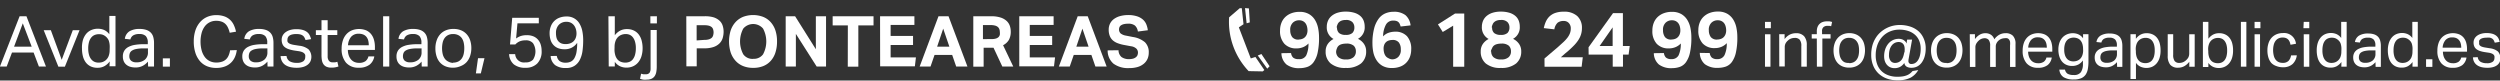
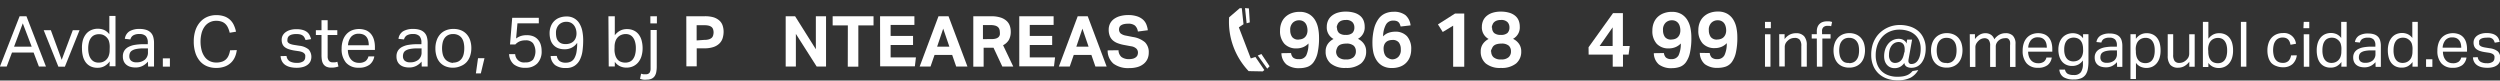
<svg xmlns="http://www.w3.org/2000/svg" xmlns:xlink="http://www.w3.org/1999/xlink" id="Capa_1" data-name="Capa 1" viewBox="0 0 329.01 10.6">
  <rect x="0" y="0" width="329.01" height="10.6" fill="#333333" stroke="none" />
  <defs>
    <style>.cls-1{fill:none;}.cls-2{fill:#fff;}</style>
    <symbol id="Teléfono" data-name="Teléfono" viewBox="0 0 14.79 14.79">
      <rect class="cls-1" width="14.79" height="14.79" />
      <path class="cls-2" d="M3.55,3.17A13.06,13.06,0,0,0,7.12,13l2.58.05.29-.25L8.36,10.41l-.85.27L5.33,5l.85-.57L5.87,1.5H5.49Z" />
      <polygon class="cls-2" points="6.46 1.48 6.75 4.26 7.33 4.09 7.17 1.54 6.46 1.48" />
      <polygon class="cls-2" points="8.79 10.15 10.52 12.55 10.95 12.11 9.45 9.87 8.79 10.15" />
    </symbol>
  </defs>
  <path class="cls-2" d="M60.67,111.86h.9l2.57,6.62h-.93l-.7-1.85H59.67l-.7,1.85h-.89Zm1.59,4-1.17-3.07-1.15,3.07Z" transform="translate(-58.09 -109.72)" />
  <path class="cls-2" d="M63.84,113.69h.94l1.43,3.9,1.46-3.9h.89l-1.93,4.8h-.86Z" transform="translate(-58.09 -109.72)" />
  <path class="cls-2" d="M72.53,117.8a2.19,2.19,0,0,1-.69.62,1.85,1.85,0,0,1-.92.22,2,2,0,0,1-.91-.19,1.77,1.77,0,0,1-.64-.53,2.31,2.31,0,0,1-.37-.8,3.93,3.93,0,0,1-.12-1A3.6,3.6,0,0,1,69,115a2.37,2.37,0,0,1,.42-.81,1.81,1.81,0,0,1,.67-.51,2.18,2.18,0,0,1,.9-.18,2.09,2.09,0,0,1,.77.15,1.76,1.76,0,0,1,.72.58v-2.41h.81v6.62h-.79Zm0-1.86a2.54,2.54,0,0,0-.13-.89,1.42,1.42,0,0,0-.83-.77,1.55,1.55,0,0,0-.46-.06,1.47,1.47,0,0,0-.55.1,1.12,1.12,0,0,0-.45.33,1.62,1.62,0,0,0-.3.58,3.06,3.06,0,0,0-.11.87,3,3,0,0,0,.12.89,1.57,1.57,0,0,0,.31.57,1.11,1.11,0,0,0,.43.31,1.32,1.32,0,0,0,.49.09,1.65,1.65,0,0,0,.48-.06,1.4,1.4,0,0,0,.43-.22,1.42,1.42,0,0,0,.42-.56,2.15,2.15,0,0,0,.14-.84Z" transform="translate(-58.09 -109.72)" />
  <path class="cls-2" d="M77.56,117.83a2.35,2.35,0,0,1-.66.54,2,2,0,0,1-1,.23,2.36,2.36,0,0,1-.66-.09,1.42,1.42,0,0,1-.52-.27,1.22,1.22,0,0,1-.34-.45,1.53,1.53,0,0,1-.12-.63,1.39,1.39,0,0,1,.21-.8,1.46,1.46,0,0,1,.56-.48,2.76,2.76,0,0,1,.78-.25,7.11,7.11,0,0,1,.9-.09l.83,0v-.19a1.24,1.24,0,0,0-.26-.88,1.13,1.13,0,0,0-.84-.27,1.48,1.48,0,0,0-.84.19.88.88,0,0,0-.35.52l-.73-.08a1.37,1.37,0,0,1,.62-1,2.55,2.55,0,0,1,1.34-.3,2.66,2.66,0,0,1,.88.13,1.45,1.45,0,0,1,.58.36,1.35,1.35,0,0,1,.32.57,2.82,2.82,0,0,1,.1.77v3.12h-.78Zm0-1.74-.77,0a4.51,4.51,0,0,0-.82.09,1.58,1.58,0,0,0-.51.2.7.7,0,0,0-.27.31,1.08,1.08,0,0,0-.08.43.78.78,0,0,0,.22.58,1,1,0,0,0,.72.22,1.62,1.62,0,0,0,1.11-.35,1.22,1.22,0,0,0,.4-1Z" transform="translate(-58.09 -109.72)" />
  <path class="cls-2" d="M79.52,117.4h.93v1.09h-.93Z" transform="translate(-58.09 -109.72)" />
  <path class="cls-2" d="M89.25,116.31a3.08,3.08,0,0,1-.25.93,2.29,2.29,0,0,1-1.34,1.24,3.19,3.19,0,0,1-1.11.18,3.14,3.14,0,0,1-1.23-.23,2.47,2.47,0,0,1-.93-.68,3.14,3.14,0,0,1-.59-1.09,4.76,4.76,0,0,1-.21-1.47,4.57,4.57,0,0,1,.22-1.48,3.15,3.15,0,0,1,.62-1.09,2.64,2.64,0,0,1,.94-.68,3,3,0,0,1,1.17-.23,3.17,3.17,0,0,1,1.06.16,2.16,2.16,0,0,1,.76.45,2.23,2.23,0,0,1,.5.69,3.94,3.94,0,0,1,.29.88l-.83.14a3.37,3.37,0,0,0-.22-.65,1.64,1.64,0,0,0-.34-.5,1.39,1.39,0,0,0-.5-.31,2.08,2.08,0,0,0-.71-.11,1.83,1.83,0,0,0-1.53.76,2.59,2.59,0,0,0-.4.86,4.56,4.56,0,0,0,0,2.24,2.64,2.64,0,0,0,.4.87,1.8,1.8,0,0,0,.65.56,1.93,1.93,0,0,0,.89.2,2.28,2.28,0,0,0,.77-.12,1.38,1.38,0,0,0,.53-.33,1.55,1.55,0,0,0,.33-.51,2.93,2.93,0,0,0,.18-.65Z" transform="translate(-58.09 -109.72)" />
-   <path class="cls-2" d="M93.28,117.83a2.35,2.35,0,0,1-.66.54,2,2,0,0,1-1,.23,2.36,2.36,0,0,1-.66-.09,1.42,1.42,0,0,1-.52-.27,1.22,1.22,0,0,1-.34-.45,1.53,1.53,0,0,1-.12-.63,1.39,1.39,0,0,1,.21-.8,1.46,1.46,0,0,1,.56-.48,2.76,2.76,0,0,1,.78-.25,7.11,7.11,0,0,1,.9-.09l.83,0v-.19a1.24,1.24,0,0,0-.26-.88,1.13,1.13,0,0,0-.84-.27,1.48,1.48,0,0,0-.84.19.88.88,0,0,0-.35.52l-.73-.08a1.37,1.37,0,0,1,.62-1,2.55,2.55,0,0,1,1.34-.3,2.66,2.66,0,0,1,.88.13,1.45,1.45,0,0,1,.58.36,1.35,1.35,0,0,1,.32.57,2.82,2.82,0,0,1,.1.77v3.12h-.78Zm0-1.74-.77,0a4.51,4.51,0,0,0-.82.09,1.58,1.58,0,0,0-.51.2.7.7,0,0,0-.27.31,1.08,1.08,0,0,0-.08.43.78.78,0,0,0,.22.58,1,1,0,0,0,.72.22,1.62,1.62,0,0,0,1.11-.35,1.22,1.22,0,0,0,.4-1Z" transform="translate(-58.09 -109.72)" />
  <path class="cls-2" d="M95.8,117.09a.93.93,0,0,0,.42.7,1.82,1.82,0,0,0,.92.2,1.39,1.39,0,0,0,.87-.21.68.68,0,0,0,.25-.55,1,1,0,0,0,0-.26.5.5,0,0,0-.13-.22.8.8,0,0,0-.26-.17,1.87,1.87,0,0,0-.44-.12l-.61-.09a4.48,4.48,0,0,1-.71-.17,1.78,1.78,0,0,1-.52-.26,1,1,0,0,1-.32-.4,1.38,1.38,0,0,1-.11-.57,1.2,1.2,0,0,1,.14-.59,1.32,1.32,0,0,1,.4-.44,1.94,1.94,0,0,1,.6-.28,2.8,2.8,0,0,1,.76-.1,3.13,3.13,0,0,1,.87.1,1.67,1.67,0,0,1,.57.28,1.23,1.23,0,0,1,.34.42,2.41,2.41,0,0,1,.19.51l-.73.12a2,2,0,0,0-.15-.34.74.74,0,0,0-.22-.25,1,1,0,0,0-.34-.15,2,2,0,0,0-.5-.05,2.19,2.19,0,0,0-.56.06,1,1,0,0,0-.36.16.59.59,0,0,0-.19.23.65.65,0,0,0-.06.26.87.87,0,0,0,0,.26.45.45,0,0,0,.14.2.88.88,0,0,0,.28.15,2.55,2.55,0,0,0,.45.11l.7.11a2.32,2.32,0,0,1,1.21.48,1.48,1.48,0,0,1,.25,1.56,1.24,1.24,0,0,1-.36.45,1.78,1.78,0,0,1-.6.3,3,3,0,0,1-.84.11,3.75,3.75,0,0,1-.81-.08,2.08,2.08,0,0,1-.66-.26,1.4,1.4,0,0,1-.46-.48,1.6,1.6,0,0,1-.2-.72Z" transform="translate(-58.09 -109.72)" />
  <path class="cls-2" d="M100.4,114.33h-.74v-.64h.74v-1.31h.81v1.31h1.27v.64h-1.27v2.81a.93.93,0,0,0,.16.57.56.56,0,0,0,.48.21,2,2,0,0,0,.36,0l.28-.07.14.62a2.63,2.63,0,0,1-.92.15,1.53,1.53,0,0,1-.66-.12,1,1,0,0,1-.4-.34,1.34,1.34,0,0,1-.2-.53,4.07,4.07,0,0,1-.05-.67Z" transform="translate(-58.09 -109.72)" />
  <path class="cls-2" d="M107.35,117.14a1.73,1.73,0,0,1-.62,1.09,2.23,2.23,0,0,1-1.42.4,2.12,2.12,0,0,1-1.68-.66,2.71,2.71,0,0,1-.58-1.85,3.36,3.36,0,0,1,.17-1.1,2.25,2.25,0,0,1,.47-.81,2,2,0,0,1,.72-.5,2.59,2.59,0,0,1,1.86,0,1.75,1.75,0,0,1,.65.49,2.07,2.07,0,0,1,.38.74,3.33,3.33,0,0,1,.13.94v.41h-3.56a2.23,2.23,0,0,0,.1.67,1.64,1.64,0,0,0,.28.54,1.27,1.27,0,0,0,.45.36,1.41,1.41,0,0,0,.62.13,1.38,1.38,0,0,0,.88-.23,1.14,1.14,0,0,0,.38-.62Zm-.73-1.46a2.43,2.43,0,0,0-.07-.62,1.31,1.31,0,0,0-.23-.48,1.06,1.06,0,0,0-.41-.31,1.49,1.49,0,0,0-.6-.11,1.28,1.28,0,0,0-1,.39,1.87,1.87,0,0,0-.42,1.13Z" transform="translate(-58.09 -109.72)" />
-   <path class="cls-2" d="M108.51,111.86h.81v6.62h-.81Z" transform="translate(-58.09 -109.72)" />
  <path class="cls-2" d="M113.57,117.83a2.35,2.35,0,0,1-.66.54,2,2,0,0,1-1,.23,2.36,2.36,0,0,1-.66-.09,1.42,1.42,0,0,1-.52-.27,1.22,1.22,0,0,1-.34-.45,1.53,1.53,0,0,1-.12-.63,1.39,1.39,0,0,1,.21-.8,1.46,1.46,0,0,1,.56-.48,2.76,2.76,0,0,1,.78-.25,7.11,7.11,0,0,1,.9-.09l.83,0v-.19a1.24,1.24,0,0,0-.26-.88,1.13,1.13,0,0,0-.84-.27,1.48,1.48,0,0,0-.84.19.88.88,0,0,0-.35.52l-.73-.08a1.37,1.37,0,0,1,.62-1,2.55,2.55,0,0,1,1.34-.3,2.66,2.66,0,0,1,.88.13,1.45,1.45,0,0,1,.58.36,1.35,1.35,0,0,1,.32.57,2.82,2.82,0,0,1,.1.77v3.12h-.78Zm0-1.74-.77,0a4.51,4.51,0,0,0-.82.09,1.58,1.58,0,0,0-.51.2.7.7,0,0,0-.27.31,1.08,1.08,0,0,0-.08.43.78.78,0,0,0,.22.58,1,1,0,0,0,.72.22,1.62,1.62,0,0,0,1.11-.35,1.22,1.22,0,0,0,.4-1Z" transform="translate(-58.09 -109.72)" />
  <path class="cls-2" d="M117.72,118.63a2.54,2.54,0,0,1-1-.18,2,2,0,0,1-.72-.5,2.19,2.19,0,0,1-.45-.8,3.33,3.33,0,0,1-.16-1.06,3.16,3.16,0,0,1,.17-1.06,2.32,2.32,0,0,1,.47-.81,2.07,2.07,0,0,1,.74-.51,2.46,2.46,0,0,1,1-.18,2.51,2.51,0,0,1,1,.18,2,2,0,0,1,.73.51,2.21,2.21,0,0,1,.46.79,3.24,3.24,0,0,1,.16,1,3.28,3.28,0,0,1-.16,1.07,2.31,2.31,0,0,1-.46.81,2,2,0,0,1-.74.51A2.52,2.52,0,0,1,117.72,118.63Zm0-.67a1.48,1.48,0,0,0,.67-.14,1.25,1.25,0,0,0,.46-.39,1.68,1.68,0,0,0,.26-.6,3.29,3.29,0,0,0,.08-.77,3.19,3.19,0,0,0-.08-.75,1.64,1.64,0,0,0-.26-.59,1.27,1.27,0,0,0-.46-.38,1.48,1.48,0,0,0-.67-.14,1.45,1.45,0,0,0-.66.14,1.27,1.27,0,0,0-.45.38,1.63,1.63,0,0,0-.26.59,3.51,3.51,0,0,0,0,1.52,1.73,1.73,0,0,0,.26.59,1.2,1.2,0,0,0,.45.39A1.48,1.48,0,0,0,117.73,118Z" transform="translate(-58.09 -109.72)" />
  <path class="cls-2" d="M121,117.38h.85l-.48,2h-.65Z" transform="translate(-58.09 -109.72)" />
  <path class="cls-2" d="M125.89,116.84a1.16,1.16,0,0,0,1.35,1.09,1.27,1.27,0,0,0,1-.36,2,2,0,0,0,0-2.16,1.19,1.19,0,0,0-1-.38,1.91,1.91,0,0,0-.75.13,1.69,1.69,0,0,0-.58.41h-.7l.29-3.51H129v.73h-2.81l-.18,2a2.16,2.16,0,0,1,.62-.33,2.49,2.49,0,0,1,.77-.11,2.24,2.24,0,0,1,.9.16,1.61,1.61,0,0,1,.61.45,1.82,1.82,0,0,1,.35.66,2.78,2.78,0,0,1,.11.79,2.24,2.24,0,0,1-.57,1.66,2.08,2.08,0,0,1-1.54.57,2.36,2.36,0,0,1-1.55-.45,1.88,1.88,0,0,1-.62-1.35Z" transform="translate(-58.09 -109.72)" />
  <path class="cls-2" d="M131.37,117.08a1.07,1.07,0,0,0,.37.68,1.35,1.35,0,0,0,.82.21,1.47,1.47,0,0,0,.65-.14,1.12,1.12,0,0,0,.47-.45,2.51,2.51,0,0,0,.28-.81,6.78,6.78,0,0,0,.09-1.22,1.9,1.9,0,0,1-1.67.85,2.17,2.17,0,0,1-.89-.16,1.67,1.67,0,0,1-.61-.45,1.77,1.77,0,0,1-.35-.67,3,3,0,0,1-.11-.84,2.41,2.41,0,0,1,.16-.89,1.93,1.93,0,0,1,1.14-1.14,2.5,2.5,0,0,1,.91-.16,1.89,1.89,0,0,1,1.76,1,3.1,3.1,0,0,1,.35,1,6,6,0,0,1,.1,1.09,10.59,10.59,0,0,1-.09,1.44,3.69,3.69,0,0,1-.35,1.17,2,2,0,0,1-.7.79,2,2,0,0,1-1.14.29,2.29,2.29,0,0,1-1.41-.38,1.62,1.62,0,0,1-.59-1.2Zm1.18-1.56a1.67,1.67,0,0,0,.53-.08,1.28,1.28,0,0,0,.45-.25,1.22,1.22,0,0,0,.31-.44,1.61,1.61,0,0,0,.12-.64,2,2,0,0,0-.08-.55,1.52,1.52,0,0,0-.24-.49,1.21,1.21,0,0,0-.41-.35,1.25,1.25,0,0,0-.59-.13,1.35,1.35,0,0,0-1,.39,1.5,1.5,0,0,0-.38,1.09,2.45,2.45,0,0,0,.06.58,1.19,1.19,0,0,0,.22.46,1.08,1.08,0,0,0,.4.31A1.47,1.47,0,0,0,132.54,115.52Z" transform="translate(-58.09 -109.72)" />
  <path class="cls-2" d="M138.16,111.86H139v2.5a2.18,2.18,0,0,1,.69-.6,1.89,1.89,0,0,1,.92-.21,2,2,0,0,1,.9.19,1.75,1.75,0,0,1,.64.52,2.28,2.28,0,0,1,.38.79,3.85,3.85,0,0,1,.13,1,3.61,3.61,0,0,1-.15,1.07,2.34,2.34,0,0,1-.43.81,1.89,1.89,0,0,1-.67.51,2.1,2.1,0,0,1-.89.18,2,2,0,0,1-.81-.17,1.8,1.8,0,0,1-.71-.59v.61h-.8Zm.8,4.36a2.59,2.59,0,0,0,.11.79,1.53,1.53,0,0,0,.29.54,1.09,1.09,0,0,0,.45.31,1.6,1.6,0,0,0,.57.1,1.47,1.47,0,0,0,.55-.1,1.08,1.08,0,0,0,.44-.33,1.67,1.67,0,0,0,.29-.59,3.15,3.15,0,0,0,.11-.88,2.91,2.91,0,0,0-.12-.89,1.63,1.63,0,0,0-.3-.57,1.09,1.09,0,0,0-.42-.31,1.33,1.33,0,0,0-.49-.09,1.57,1.57,0,0,0-.58.11,1.31,1.31,0,0,0-.47.32,1.44,1.44,0,0,0-.31.53,2.24,2.24,0,0,0-.11.74Z" transform="translate(-58.09 -109.72)" />
  <path class="cls-2" d="M142.46,119.42l.28.07.35,0a.57.57,0,0,0,.48-.19,1,1,0,0,0,.14-.57v-5.06h.81v4.85a3.73,3.73,0,0,1-.06.67,1.44,1.44,0,0,1-.2.53,1,1,0,0,1-.4.35,1.46,1.46,0,0,1-.64.13,2.65,2.65,0,0,1-.5,0,2.93,2.93,0,0,1-.4-.11Zm1.22-7.56h.86v.94h-.86Z" transform="translate(-58.09 -109.72)" />
  <path class="cls-2" d="M148.41,111.86h2.37A3.89,3.89,0,0,1,152,112a2.1,2.1,0,0,1,.79.45,1.53,1.53,0,0,1,.41.66,2.64,2.64,0,0,1,.12.78,3,3,0,0,1-.12.83,1.66,1.66,0,0,1-.41.7,2,2,0,0,1-.78.48,3.65,3.65,0,0,1-1.23.18h-1v2.37h-1.36Zm2.36,3.11a2,2,0,0,0,.6-.07,1,1,0,0,0,.38-.2.66.66,0,0,0,.19-.32A1.59,1.59,0,0,0,152,114a1.36,1.36,0,0,0-.06-.41.64.64,0,0,0-.19-.3,1,1,0,0,0-.38-.19,2.32,2.32,0,0,0-.6-.06h-1v2Z" transform="translate(-58.09 -109.72)" />
-   <path class="cls-2" d="M157.21,118.65a3.45,3.45,0,0,1-1.33-.24,2.7,2.7,0,0,1-1-.7,3.12,3.12,0,0,1-.63-1.09,4.92,4.92,0,0,1,0-2.89,3.09,3.09,0,0,1,.63-1.09,2.74,2.74,0,0,1,1-.7,3.74,3.74,0,0,1,2.64,0,2.66,2.66,0,0,1,1,.7,3.1,3.1,0,0,1,.62,1.09,4.57,4.57,0,0,1,.21,1.45,4.65,4.65,0,0,1-.21,1.45,3,3,0,0,1-.61,1.09,2.65,2.65,0,0,1-1,.7A3.48,3.48,0,0,1,157.21,118.65Zm0-1.19a1.49,1.49,0,0,0,1.3-.59,3.58,3.58,0,0,0,0-3.39,1.71,1.71,0,0,0-2.6,0,3.58,3.58,0,0,0,0,3.39A1.49,1.49,0,0,0,157.2,117.47Z" transform="translate(-58.09 -109.72)" />
  <path class="cls-2" d="M161.49,111.86h1.24l2.73,4.34v-4.34h1.34v6.62h-1.23l-2.74-4.3v4.3h-1.34Z" transform="translate(-58.09 -109.72)" />
  <path class="cls-2" d="M169.67,113.06h-2v-1.2h5.38v1.2h-2v5.43h-1.39Z" transform="translate(-58.09 -109.72)" />
  <path class="cls-2" d="M173.91,111.86h4.52V113H175.3v1.45h2.95v1.19H175.3v1.63h3.33l-.14,1.18h-4.57Z" transform="translate(-58.09 -109.72)" />
  <path class="cls-2" d="M181.6,111.86h1.32l2.49,6.62h-1.48l-.53-1.53h-2.32l-.53,1.53h-1.43Zm1.43,4-.81-2.37-.8,2.37Z" transform="translate(-58.09 -109.72)" />
  <path class="cls-2" d="M186.18,111.86h2.35a3.87,3.87,0,0,1,1.28.18,2.08,2.08,0,0,1,.79.47,1.6,1.6,0,0,1,.4.65,2.35,2.35,0,0,1,.11.7,2.27,2.27,0,0,1-.23,1.08,1.84,1.84,0,0,1-.78.73l1.34,2.81H190L188.84,116h-1.3v2.49h-1.36Zm2.44,3a1.75,1.75,0,0,0,.54-.07.84.84,0,0,0,.34-.19.65.65,0,0,0,.17-.3,1.53,1.53,0,0,0,0-.39,1,1,0,0,0-.06-.34.7.7,0,0,0-.19-.29.92.92,0,0,0-.37-.19,2.15,2.15,0,0,0-.6-.07h-1v1.85Z" transform="translate(-58.09 -109.72)" />
  <path class="cls-2" d="M192.23,111.86h4.52V113h-3.14v1.45h2.95v1.19h-2.95v1.63h3.33l-.14,1.18h-4.57Z" transform="translate(-58.09 -109.72)" />
  <path class="cls-2" d="M199.92,111.86h1.32l2.49,6.62h-1.48l-.53-1.53h-2.32l-.53,1.53h-1.43Zm1.43,4-.81-2.37-.8,2.37Z" transform="translate(-58.09 -109.72)" />
  <path class="cls-2" d="M205.29,116.33a1.2,1.2,0,0,0,.39.89,1.61,1.61,0,0,0,1,.28,1.85,1.85,0,0,0,.55-.07,1,1,0,0,0,.36-.19.66.66,0,0,0,.2-.27,1,1,0,0,0,.06-.34.74.74,0,0,0-.19-.49,1.24,1.24,0,0,0-.71-.33l-.86-.16a5.05,5.05,0,0,1-.9-.24,2.08,2.08,0,0,1-.65-.38,1.55,1.55,0,0,1-.4-.58,2.17,2.17,0,0,1-.14-.82,1.77,1.77,0,0,1,.19-.83,1.7,1.7,0,0,1,.53-.6,2.48,2.48,0,0,1,.81-.37,4.06,4.06,0,0,1,1-.13,3.72,3.72,0,0,1,1.21.17,2.19,2.19,0,0,1,.78.44,1.72,1.72,0,0,1,.44.64,3,3,0,0,1,.19.75l-1.31.17a1.29,1.29,0,0,0-.39-.79,1.37,1.37,0,0,0-.89-.24,2.3,2.3,0,0,0-.58.06,1.16,1.16,0,0,0-.37.16.54.54,0,0,0-.19.23.67.67,0,0,0-.06.27.71.71,0,0,0,.21.56,1.55,1.55,0,0,0,.71.29l.91.18a3.14,3.14,0,0,1,1.58.69,1.81,1.81,0,0,1,.5,1.38,2,2,0,0,1-.16.8,1.79,1.79,0,0,1-.48.64,2.28,2.28,0,0,1-.8.43,3.77,3.77,0,0,1-1.13.15,3.23,3.23,0,0,1-2.07-.58,2.26,2.26,0,0,1-.77-1.75Z" transform="translate(-58.09 -109.72)" />
  <path class="cls-2" d="M228,116.7a1,1,0,0,0,.26.59,1.05,1.05,0,0,0,.74.21A1,1,0,0,0,230,117a3.59,3.59,0,0,0,.29-1.56,2,2,0,0,1-.69.48,2.25,2.25,0,0,1-.89.17,2.08,2.08,0,0,1-1.59-.61,2.45,2.45,0,0,1-.57-1.75,2.67,2.67,0,0,1,.18-1,2.14,2.14,0,0,1,.51-.77,2.36,2.36,0,0,1,.81-.5,3,3,0,0,1,1.07-.18,2.4,2.4,0,0,1,1.25.3,2.26,2.26,0,0,1,.78.77,3.28,3.28,0,0,1,.41,1.07,6.2,6.2,0,0,1,.12,1.2,9,9,0,0,1-.19,2.06,3.36,3.36,0,0,1-.54,1.24,1.72,1.72,0,0,1-.82.61,3.21,3.21,0,0,1-1,.16,2.7,2.7,0,0,1-1.73-.48,2,2,0,0,1-.67-1.49Zm1-1.78a1.45,1.45,0,0,0,.43-.07,1,1,0,0,0,.38-.22,1.1,1.1,0,0,0,.26-.39,1.45,1.45,0,0,0,.09-.59,2,2,0,0,0-.08-.49,1.22,1.22,0,0,0-.2-.4,1,1,0,0,0-.34-.27,1.08,1.08,0,0,0-.49-.1,1.15,1.15,0,0,0-.82.32,1.26,1.26,0,0,0-.34,1,1.49,1.49,0,0,0,.26.89A1,1,0,0,0,229.08,114.92Z" transform="translate(-58.09 -109.72)" />
  <path class="cls-2" d="M233.59,114.85a1.71,1.71,0,0,1-.89-1.61,1.94,1.94,0,0,1,.16-.79,1.72,1.72,0,0,1,.47-.63,2.27,2.27,0,0,1,.78-.42,3.49,3.49,0,0,1,1.08-.15,3.8,3.8,0,0,1,1.13.15,2.17,2.17,0,0,1,.78.41,1.59,1.59,0,0,1,.45.63,2.21,2.21,0,0,1,.14.8,1.69,1.69,0,0,1-.89,1.59,2,2,0,0,1,.78.65,1.68,1.68,0,0,1,.3,1,2,2,0,0,1-.67,1.59,3,3,0,0,1-2,.59,2.94,2.94,0,0,1-2-.59,2,2,0,0,1-.66-1.59,1.66,1.66,0,0,1,.3-1A2.07,2.07,0,0,1,233.59,114.85Zm.34,1.64a1,1,0,0,0,.3.76,1.4,1.4,0,0,0,1,.29,1.37,1.37,0,0,0,1-.3,1,1,0,0,0,.3-.77,1,1,0,0,0-.28-.73,1.41,1.41,0,0,0-1-.28,2.08,2.08,0,0,0-.61.08,1,1,0,0,0-.39.21.8.8,0,0,0-.21.33A1.24,1.24,0,0,0,233.93,116.49Zm.12-3.15a.92.92,0,0,0,.27.73,1.31,1.31,0,0,0,.88.24,1.23,1.23,0,0,0,.87-.25,1,1,0,0,0,.26-.74,1,1,0,0,0-.25-.68,1.13,1.13,0,0,0-.88-.29,1.54,1.54,0,0,0-.54.08,1,1,0,0,0-.36.22.82.82,0,0,0-.2.32A1.13,1.13,0,0,0,234,113.34Z" transform="translate(-58.09 -109.72)" />
  <path class="cls-2" d="M242.42,113.21a2.79,2.79,0,0,0-.11-.32.78.78,0,0,0-.16-.24.69.69,0,0,0-.26-.16,1.31,1.31,0,0,0-.42-.06,1.06,1.06,0,0,0-1,.56,3.35,3.35,0,0,0-.36,1.52,1.81,1.81,0,0,1,.68-.46,2.59,2.59,0,0,1,.88-.16,2.05,2.05,0,0,1,1.59.6,2.47,2.47,0,0,1,.55,1.74,2.72,2.72,0,0,1-.18,1,2.14,2.14,0,0,1-1.3,1.27,3,3,0,0,1-1.06.17,2.44,2.44,0,0,1-1.25-.29,2.25,2.25,0,0,1-.78-.75,3.1,3.1,0,0,1-.41-1,5.87,5.87,0,0,1-.12-1.16,7.57,7.57,0,0,1,.22-2,3.69,3.69,0,0,1,.6-1.29,2.15,2.15,0,0,1,.88-.7,2.75,2.75,0,0,1,1.06-.21,2.45,2.45,0,0,1,1.58.44,2.09,2.09,0,0,1,.68,1.35Zm-1.13,4.32a1.14,1.14,0,0,0,.82-.32,1.27,1.27,0,0,0,.33-1,1.43,1.43,0,0,0-.25-.89,1,1,0,0,0-.86-.34,1.55,1.55,0,0,0-.43.06,1,1,0,0,0-.38.2,1,1,0,0,0-.26.38,1.36,1.36,0,0,0-.08.59,2,2,0,0,0,.08.5,1.2,1.2,0,0,0,.2.4.92.92,0,0,0,.34.26A1.1,1.1,0,0,0,241.29,117.53Z" transform="translate(-58.09 -109.72)" />
  <path class="cls-2" d="M249.33,113.1l-1.37.83-.63-1,2.25-1.43h1.21v7h-1.46Z" transform="translate(-58.09 -109.72)" />
  <path class="cls-2" d="M254,114.85a1.71,1.71,0,0,1-.89-1.61,2,2,0,0,1,.16-.79,1.72,1.72,0,0,1,.47-.63,2.28,2.28,0,0,1,.78-.42,3.49,3.49,0,0,1,1.08-.15,3.8,3.8,0,0,1,1.13.15,2.16,2.16,0,0,1,.78.41,1.59,1.59,0,0,1,.45.63,2.2,2.2,0,0,1,.14.8,1.69,1.69,0,0,1-.89,1.59,2,2,0,0,1,.78.65,1.68,1.68,0,0,1,.3,1,2,2,0,0,1-.67,1.59,3,3,0,0,1-2,.59,2.94,2.94,0,0,1-2-.59,2,2,0,0,1-.66-1.59,1.66,1.66,0,0,1,.3-1A2.06,2.06,0,0,1,254,114.85Zm.34,1.64a1,1,0,0,0,.3.76,1.4,1.4,0,0,0,1,.29,1.36,1.36,0,0,0,1-.3,1,1,0,0,0,.3-.77,1,1,0,0,0-.28-.73,1.41,1.41,0,0,0-1-.28,2.08,2.08,0,0,0-.61.08,1,1,0,0,0-.39.21.8.8,0,0,0-.21.33A1.23,1.23,0,0,0,254.29,116.49Zm.12-3.15a.92.92,0,0,0,.27.73,1.31,1.31,0,0,0,.88.24,1.23,1.23,0,0,0,.87-.25,1,1,0,0,0,.26-.74,1,1,0,0,0-.25-.68,1.13,1.13,0,0,0-.88-.29,1.54,1.54,0,0,0-.54.08,1,1,0,0,0-.36.22.82.82,0,0,0-.2.32A1.13,1.13,0,0,0,254.41,113.34Z" transform="translate(-58.09 -109.72)" />
-   <path class="cls-2" d="M261.35,117.42l.87-.74.87-.74.75-.68a4.85,4.85,0,0,0,.54-.59,2.34,2.34,0,0,0,.32-.57,1.72,1.72,0,0,0,.11-.62,1,1,0,0,0-.25-.72.86.86,0,0,0-.68-.28,1.26,1.26,0,0,0-.8.23,1.51,1.51,0,0,0-.43.87l-1.39-.16a4.15,4.15,0,0,1,.26-.83,2.26,2.26,0,0,1,.47-.69,2.11,2.11,0,0,1,.76-.47,3.23,3.23,0,0,1,1.13-.17,2.51,2.51,0,0,1,1.79.58,2.08,2.08,0,0,1,.61,1.58,2.78,2.78,0,0,1-.11.79,2.91,2.91,0,0,1-.32.71,4.41,4.41,0,0,1-.54.7q-.33.35-.79.76l-.49.41-.53.47h2.89l-.15,1.24h-4.88Z" transform="translate(-58.09 -109.72)" />
  <path class="cls-2" d="M267.15,115.94l3.22-4.49h1.3v4.32h.9l-.15,1.14h-.74v1.58h-1.35v-1.58h-3.17Zm3.17-.17v-2.45l-1.71,2.45Z" transform="translate(-58.09 -109.72)" />
  <path class="cls-2" d="M277.07,116.7a1,1,0,0,0,.26.59,1.05,1.05,0,0,0,.74.21A1,1,0,0,0,279,117a3.59,3.59,0,0,0,.29-1.56,2,2,0,0,1-.69.48,2.24,2.24,0,0,1-.89.17,2.08,2.08,0,0,1-1.59-.61,2.45,2.45,0,0,1-.57-1.75,2.68,2.68,0,0,1,.18-1,2.14,2.14,0,0,1,.51-.77,2.36,2.36,0,0,1,.81-.5,3,3,0,0,1,1.07-.18,2.4,2.4,0,0,1,1.25.3,2.26,2.26,0,0,1,.78.77,3.27,3.27,0,0,1,.41,1.07,6.2,6.2,0,0,1,.12,1.2,8.94,8.94,0,0,1-.19,2.06,3.36,3.36,0,0,1-.53,1.24,1.72,1.72,0,0,1-.82.61,3.21,3.21,0,0,1-1,.16,2.7,2.7,0,0,1-1.73-.48,2,2,0,0,1-.67-1.49Zm1-1.78a1.45,1.45,0,0,0,.43-.07,1,1,0,0,0,.38-.22,1.09,1.09,0,0,0,.26-.39,1.45,1.45,0,0,0,.09-.59,1.93,1.93,0,0,0-.08-.49,1.21,1.21,0,0,0-.2-.4,1,1,0,0,0-.34-.27,1.08,1.08,0,0,0-.49-.1,1.15,1.15,0,0,0-.83.32,1.26,1.26,0,0,0-.34,1,1.49,1.49,0,0,0,.26.89A1,1,0,0,0,278.1,114.92Z" transform="translate(-58.09 -109.72)" />
  <path class="cls-2" d="M283.1,116.7a1,1,0,0,0,.26.59,1.05,1.05,0,0,0,.74.21,1,1,0,0,0,.95-.54,3.59,3.59,0,0,0,.29-1.56,2,2,0,0,1-.69.48,2.24,2.24,0,0,1-.89.17,2.08,2.08,0,0,1-1.59-.61,2.45,2.45,0,0,1-.57-1.75,2.68,2.68,0,0,1,.18-1,2.14,2.14,0,0,1,.51-.77,2.36,2.36,0,0,1,.81-.5,3,3,0,0,1,1.07-.18,2.4,2.4,0,0,1,1.25.3,2.26,2.26,0,0,1,.78.77,3.27,3.27,0,0,1,.41,1.07,6.2,6.2,0,0,1,.12,1.2,8.94,8.94,0,0,1-.19,2.06,3.36,3.36,0,0,1-.53,1.24,1.72,1.72,0,0,1-.82.61,3.21,3.21,0,0,1-1,.16,2.7,2.7,0,0,1-1.73-.48,2,2,0,0,1-.67-1.49Zm1-1.78a1.45,1.45,0,0,0,.43-.07,1,1,0,0,0,.38-.22,1.09,1.09,0,0,0,.26-.39,1.45,1.45,0,0,0,.09-.59,1.93,1.93,0,0,0-.08-.49,1.21,1.21,0,0,0-.2-.4,1,1,0,0,0-.34-.27,1.08,1.08,0,0,0-.49-.1,1.15,1.15,0,0,0-.83.32,1.26,1.26,0,0,0-.34,1,1.49,1.49,0,0,0,.26.89A1,1,0,0,0,284.13,114.92Z" transform="translate(-58.09 -109.72)" />
  <path class="cls-2" d="M290.37,112.6h.77v.83h-.77Zm0,1.63h.72v4.27h-.72Z" transform="translate(-58.09 -109.72)" />
  <path class="cls-2" d="M292.24,114.22h.71v.65a1.9,1.9,0,0,1,.69-.6,1.83,1.83,0,0,1,.8-.18,1.37,1.37,0,0,1,1.08.4,1.7,1.7,0,0,1,.35,1.16v2.84h-.72v-2.7a1.27,1.27,0,0,0-.21-.84.83.83,0,0,0-.66-.24,1.43,1.43,0,0,0-.47.08,1.17,1.17,0,0,0-.42.26,1.37,1.37,0,0,0-.31.38,1.11,1.11,0,0,0-.11.52v2.52h-.72Z" transform="translate(-58.09 -109.72)" />
  <path class="cls-2" d="M297.19,114.79h-.67v-.57h.67v-.37a1.54,1.54,0,0,1,.1-.59,1.13,1.13,0,0,1,.28-.41,1.15,1.15,0,0,1,.41-.24,1.57,1.57,0,0,1,.5-.08l.36,0a2.16,2.16,0,0,1,.36.08l-.12.56-.25-.05h-.24a.81.81,0,0,0-.5.15.65.65,0,0,0-.21.56v.39H299v.57h-1.08v3.7h-.72Z" transform="translate(-58.09 -109.72)" />
  <path class="cls-2" d="M301.44,118.62a2.26,2.26,0,0,1-.87-.16,1.78,1.78,0,0,1-.64-.45,2,2,0,0,1-.4-.71,3,3,0,0,1-.14-.94,2.82,2.82,0,0,1,.15-.94,2.08,2.08,0,0,1,.42-.72,1.85,1.85,0,0,1,.66-.46,2.19,2.19,0,0,1,.85-.16,2.23,2.23,0,0,1,.86.16,1.8,1.8,0,0,1,.65.45,2,2,0,0,1,.41.71,3.18,3.18,0,0,1,0,1.88,2,2,0,0,1-.41.72,1.8,1.8,0,0,1-.66.46A2.24,2.24,0,0,1,301.44,118.62Zm0-.59a1.31,1.31,0,0,0,.59-.12,1.1,1.1,0,0,0,.41-.35,1.49,1.49,0,0,0,.24-.53,2.94,2.94,0,0,0,.07-.68,2.84,2.84,0,0,0-.07-.67,1.46,1.46,0,0,0-.24-.52,1.12,1.12,0,0,0-.41-.34,1.32,1.32,0,0,0-.59-.12,1.29,1.29,0,0,0-.59.12,1.14,1.14,0,0,0-.4.34,1.45,1.45,0,0,0-.24.52,3.12,3.12,0,0,0,0,1.35,1.53,1.53,0,0,0,.23.53,1.07,1.07,0,0,0,.4.35A1.31,1.31,0,0,0,301.45,118Z" transform="translate(-58.09 -109.72)" />
  <path class="cls-2" d="M310.54,118.94a2.61,2.61,0,0,1-1,1,3.75,3.75,0,0,1-1.74.35,4,4,0,0,1-1.39-.23,3.13,3.13,0,0,1-1.09-.66,3,3,0,0,1-.71-1.05,3.62,3.62,0,0,1-.26-1.39,4.64,4.64,0,0,1,.16-1.28,3.8,3.8,0,0,1,.45-1,3.41,3.41,0,0,1,.66-.76,3.9,3.9,0,0,1,.79-.52,3.68,3.68,0,0,1,.85-.3,3.94,3.94,0,0,1,.84-.09,4.42,4.42,0,0,1,1.36.2,3.16,3.16,0,0,1,1.08.59,2.72,2.72,0,0,1,.72,1,3.06,3.06,0,0,1,.26,1.29,3.69,3.69,0,0,1-.15,1.1,2.49,2.49,0,0,1-.4.8,1.67,1.67,0,0,1-.59.49,1.64,1.64,0,0,1-.72.16,1.27,1.27,0,0,1-.64-.14.65.65,0,0,1-.31-.5,1.64,1.64,0,0,1-.58.53,1.52,1.52,0,0,1-.7.16,1.39,1.39,0,0,1-.59-.12,1.25,1.25,0,0,1-.43-.33,1.44,1.44,0,0,1-.27-.49,1.94,1.94,0,0,1-.09-.6,2.89,2.89,0,0,1,.14-.94,2.3,2.3,0,0,1,.4-.73,1.76,1.76,0,0,1,1.39-.65,1.22,1.22,0,0,1,.61.15,1.17,1.17,0,0,1,.44.47q0-.12,0-.26l.05-.26h.65l-.48,2.68a.69.69,0,0,0,0,.12.36.36,0,0,0,.41.41.94.94,0,0,0,.46-.12,1.1,1.1,0,0,0,.38-.37,2.07,2.07,0,0,0,.26-.62,3.43,3.43,0,0,0,.1-.88,2.72,2.72,0,0,0-.2-1.08,2.16,2.16,0,0,0-.57-.79,2.54,2.54,0,0,0-.89-.49,3.66,3.66,0,0,0-1.14-.17,3.11,3.11,0,0,0-1.24.24,2.89,2.89,0,0,0-1,.69,3.14,3.14,0,0,0-.65,1.07,4,4,0,0,0-.23,1.38,3.33,3.33,0,0,0,.19,1.17,2.44,2.44,0,0,0,.56.89,2.47,2.47,0,0,0,.9.56,3.35,3.35,0,0,0,1.19.2,4.43,4.43,0,0,0,.73-.05,2.59,2.59,0,0,0,.55-.15,1.68,1.68,0,0,0,.41-.24,2.52,2.52,0,0,0,.32-.31Zm-1.79-2.45,0-.2a1.08,1.08,0,0,0,0-.21,1.32,1.32,0,0,0-.05-.3.76.76,0,0,0-.14-.27.73.73,0,0,0-.25-.19.84.84,0,0,0-.37-.07,1.1,1.1,0,0,0-.47.11,1.14,1.14,0,0,0-.4.32,1.64,1.64,0,0,0-.28.54,2.43,2.43,0,0,0-.1.74,1.17,1.17,0,0,0,.22.78.72.72,0,0,0,.57.26,1.08,1.08,0,0,0,.5-.11,1.06,1.06,0,0,0,.35-.28,1.42,1.42,0,0,0,.22-.41,3.48,3.48,0,0,0,.13-.49Z" transform="translate(-58.09 -109.72)" />
  <path class="cls-2" d="M314.27,118.62a2.26,2.26,0,0,1-.87-.16,1.78,1.78,0,0,1-.64-.45,2,2,0,0,1-.4-.71,3,3,0,0,1-.14-.94,2.82,2.82,0,0,1,.15-.94,2.08,2.08,0,0,1,.42-.72,1.85,1.85,0,0,1,.66-.46,2.19,2.19,0,0,1,.85-.16,2.23,2.23,0,0,1,.86.16,1.8,1.8,0,0,1,.65.45,2,2,0,0,1,.41.71,3.18,3.18,0,0,1,0,1.88,2,2,0,0,1-.41.72,1.8,1.8,0,0,1-.66.46A2.24,2.24,0,0,1,314.27,118.62Zm0-.59a1.31,1.31,0,0,0,.59-.12,1.1,1.1,0,0,0,.41-.35,1.49,1.49,0,0,0,.24-.53,2.94,2.94,0,0,0,.07-.68,2.84,2.84,0,0,0-.07-.67,1.46,1.46,0,0,0-.24-.52,1.12,1.12,0,0,0-.41-.34,1.32,1.32,0,0,0-.59-.12,1.29,1.29,0,0,0-.59.12,1.14,1.14,0,0,0-.4.34,1.45,1.45,0,0,0-.24.52,3.12,3.12,0,0,0,0,1.35,1.53,1.53,0,0,0,.23.53,1.07,1.07,0,0,0,.4.35A1.31,1.31,0,0,0,314.28,118Z" transform="translate(-58.09 -109.72)" />
  <path class="cls-2" d="M317.32,114.22H318v.65a2,2,0,0,1,.64-.59,1.43,1.43,0,0,1,.71-.19,1.32,1.32,0,0,1,.77.21,1.2,1.2,0,0,1,.43.59,2,2,0,0,1,.66-.6,1.63,1.63,0,0,1,.79-.2,1.31,1.31,0,0,1,1,.34,1.51,1.51,0,0,1,.34,1.1v3h-.72V115.7a2,2,0,0,0,0-.48.76.76,0,0,0-.14-.31.51.51,0,0,0-.24-.16,1,1,0,0,0-.32,0,1.3,1.3,0,0,0-.4.07,1.23,1.23,0,0,0-.4.23,1.17,1.17,0,0,0-.27.34.94.94,0,0,0-.11.45v2.69H320v-2.78a1.19,1.19,0,0,0-.19-.78.71.71,0,0,0-.56-.22,1.15,1.15,0,0,0-.79.35,1.69,1.69,0,0,0-.27.34,1,1,0,0,0-.13.55v2.54h-.72Z" transform="translate(-58.09 -109.72)" />
  <path class="cls-2" d="M328.11,117.29a1.54,1.54,0,0,1-.55,1,2,2,0,0,1-1.27.35,1.88,1.88,0,0,1-1.49-.59,2.41,2.41,0,0,1-.52-1.65,3,3,0,0,1,.15-1,2,2,0,0,1,.42-.72,1.79,1.79,0,0,1,.64-.44,2.29,2.29,0,0,1,1.66,0,1.55,1.55,0,0,1,.58.43,1.83,1.83,0,0,1,.34.66,3,3,0,0,1,.11.83v.36H325a2,2,0,0,0,.09.6,1.47,1.47,0,0,0,.25.48,1.13,1.13,0,0,0,.4.32,1.25,1.25,0,0,0,.55.12,1.23,1.23,0,0,0,.78-.2,1,1,0,0,0,.34-.55Zm-.65-1.3a2.15,2.15,0,0,0-.07-.55,1.15,1.15,0,0,0-.21-.43,1,1,0,0,0-.36-.28,1.32,1.32,0,0,0-.54-.1,1.14,1.14,0,0,0-.89.35,1.67,1.67,0,0,0-.38,1Z" transform="translate(-58.09 -109.72)" />
  <path class="cls-2" d="M329.85,118.88a.84.84,0,0,0,.35.55,1.56,1.56,0,0,0,.81.16,1.06,1.06,0,0,0,.94-.38,1.92,1.92,0,0,0,.26-1.09v-.45a1.76,1.76,0,0,1-.6.54,1.7,1.7,0,0,1-.82.19,1.79,1.79,0,0,1-.8-.17,1.57,1.57,0,0,1-.57-.46,2.05,2.05,0,0,1-.33-.68,3,3,0,0,1-.11-.83,2.82,2.82,0,0,1,.13-.89,2,2,0,0,1,.38-.68,1.71,1.71,0,0,1,.6-.44,1.91,1.91,0,0,1,.79-.16,1.85,1.85,0,0,1,.71.14,1.55,1.55,0,0,1,.64.53v-.54h.71v3.57a5.71,5.71,0,0,1-.08,1,1.91,1.91,0,0,1-.29.75,1.34,1.34,0,0,1-.58.47,2.37,2.37,0,0,1-1,.17,2.47,2.47,0,0,1-1.32-.3,1.27,1.27,0,0,1-.56-1Zm2.38-2.69a2.17,2.17,0,0,0-.1-.71,1.26,1.26,0,0,0-.27-.47,1,1,0,0,0-.4-.26,1.44,1.44,0,0,0-.47-.08,1.36,1.36,0,0,0-.49.09,1,1,0,0,0-.4.28,1.33,1.33,0,0,0-.26.49,2.37,2.37,0,0,0-.09.72,2.23,2.23,0,0,0,.1.73,1.37,1.37,0,0,0,.27.48,1,1,0,0,0,.38.26,1.23,1.23,0,0,0,.44.08,1.43,1.43,0,0,0,.52-.09,1.12,1.12,0,0,0,.41-.27,1.27,1.27,0,0,0,.27-.46,1.92,1.92,0,0,0,.1-.65Z" transform="translate(-58.09 -109.72)" />
  <path class="cls-2" d="M336.69,117.9a2.08,2.08,0,0,1-.59.48,1.76,1.76,0,0,1-.88.2,2.09,2.09,0,0,1-.59-.08,1.27,1.27,0,0,1-.46-.24,1.08,1.08,0,0,1-.3-.4,1.36,1.36,0,0,1-.11-.56,1.24,1.24,0,0,1,.19-.71,1.29,1.29,0,0,1,.5-.43,2.43,2.43,0,0,1,.7-.22,6.25,6.25,0,0,1,.8-.08l.73,0v-.16a1.1,1.1,0,0,0-.23-.78,1,1,0,0,0-.75-.24,1.32,1.32,0,0,0-.75.17.78.78,0,0,0-.31.47l-.65-.07a1.22,1.22,0,0,1,.55-.85,2.26,2.26,0,0,1,1.19-.27,2.37,2.37,0,0,1,.78.11,1.29,1.29,0,0,1,.52.32,1.2,1.2,0,0,1,.28.51,2.52,2.52,0,0,1,.09.68v2.77h-.69Zm0-1.55-.68,0a4,4,0,0,0-.73.08,1.41,1.41,0,0,0-.46.18.62.62,0,0,0-.24.28,1,1,0,0,0-.07.38.7.7,0,0,0,.19.52.88.88,0,0,0,.64.19,1.44,1.44,0,0,0,1-.31,1.09,1.09,0,0,0,.35-.86Z" transform="translate(-58.09 -109.72)" />
  <path class="cls-2" d="M338.47,114.22h.71v.61a1.86,1.86,0,0,1,.61-.55,1.7,1.7,0,0,1,.82-.19,1.82,1.82,0,0,1,.8.17,1.55,1.55,0,0,1,.57.46,2,2,0,0,1,.34.71,3.42,3.42,0,0,1,.11.9,3.2,3.2,0,0,1-.13,1,2.07,2.07,0,0,1-.38.72,1.69,1.69,0,0,1-.6.46,1.92,1.92,0,0,1-1.5,0,1.53,1.53,0,0,1-.63-.52v2.13h-.72Zm.71,2.25a2.3,2.3,0,0,0,.09.71,1.36,1.36,0,0,0,.26.48,1,1,0,0,0,.4.28,1.43,1.43,0,0,0,.5.09,1.3,1.3,0,0,0,.49-.09,1,1,0,0,0,.39-.29,1.49,1.49,0,0,0,.26-.52,2.8,2.8,0,0,0,.09-.78,2.57,2.57,0,0,0-.1-.79,1.45,1.45,0,0,0-.27-.51,1,1,0,0,0-.38-.27,1.18,1.18,0,0,0-.43-.08,1.41,1.41,0,0,0-.52.09,1.17,1.17,0,0,0-.42.28,1.28,1.28,0,0,0-.28.47,2,2,0,0,0-.1.66Z" transform="translate(-58.09 -109.72)" />
  <path class="cls-2" d="M343.37,114.22h.72v2.69a1.39,1.39,0,0,0,.19.84.75.75,0,0,0,.63.25,1.27,1.27,0,0,0,.87-.35,1.38,1.38,0,0,0,.31-.38,1.12,1.12,0,0,0,.11-.52v-2.52h.72v4.27h-.71v-.66a2.08,2.08,0,0,1-.68.6,1.67,1.67,0,0,1-.78.19,1.3,1.3,0,0,1-1.05-.39,1.81,1.81,0,0,1-.33-1.18Z" transform="translate(-58.09 -109.72)" />
  <path class="cls-2" d="M348,112.6h.72v2.22a1.94,1.94,0,0,1,.61-.54,1.67,1.67,0,0,1,.82-.19,1.82,1.82,0,0,1,.8.17,1.55,1.55,0,0,1,.57.46,2,2,0,0,1,.34.71,3.42,3.42,0,0,1,.11.9,3.2,3.2,0,0,1-.13,1,2.07,2.07,0,0,1-.38.72,1.69,1.69,0,0,1-.6.46,1.87,1.87,0,0,1-.79.16,1.79,1.79,0,0,1-.72-.15,1.6,1.6,0,0,1-.63-.52v.54H348Zm.71,3.88a2.3,2.3,0,0,0,.09.71,1.36,1.36,0,0,0,.26.48,1,1,0,0,0,.4.28,1.43,1.43,0,0,0,.5.09,1.3,1.3,0,0,0,.49-.09,1,1,0,0,0,.39-.29,1.49,1.49,0,0,0,.26-.52,2.8,2.8,0,0,0,.09-.78,2.57,2.57,0,0,0-.1-.79,1.45,1.45,0,0,0-.27-.51,1,1,0,0,0-.38-.27,1.18,1.18,0,0,0-.43-.08,1.41,1.41,0,0,0-.52.09,1.17,1.17,0,0,0-.42.28,1.28,1.28,0,0,0-.28.47,2,2,0,0,0-.1.66Z" transform="translate(-58.09 -109.72)" />
  <path class="cls-2" d="M353,112.6h.72v5.89H353Z" transform="translate(-58.09 -109.72)" />
-   <path class="cls-2" d="M354.8,112.6h.77v.83h-.77Zm0,1.63h.72v4.27h-.72Z" transform="translate(-58.09 -109.72)" />
  <path class="cls-2" d="M360.36,117a1.89,1.89,0,0,1-.56,1.15,1.81,1.81,0,0,1-1.28.42,2.23,2.23,0,0,1-.86-.16A1.65,1.65,0,0,1,357,118a2,2,0,0,1-.38-.71,3.19,3.19,0,0,1-.13-.94,2.93,2.93,0,0,1,.14-.93,2,2,0,0,1,.4-.72,1.82,1.82,0,0,1,.64-.46,2.13,2.13,0,0,1,.86-.17,1.57,1.57,0,0,1,1.72,1.41l-.72.13a2.16,2.16,0,0,0-.11-.38.94.94,0,0,0-.19-.3.85.85,0,0,0-.3-.2,1.16,1.16,0,0,0-.43-.07,1.21,1.21,0,0,0-.58.13,1.08,1.08,0,0,0-.39.35,1.58,1.58,0,0,0-.22.53,2.89,2.89,0,0,0-.07.65,3.08,3.08,0,0,0,.07.65,1.56,1.56,0,0,0,.21.53,1.08,1.08,0,0,0,.39.36,1.19,1.19,0,0,0,.59.13,1,1,0,0,0,.77-.26,1.32,1.32,0,0,0,.33-.72Z" transform="translate(-58.09 -109.72)" />
  <path class="cls-2" d="M361.27,112.6H362v.83h-.77Zm0,1.63H362v4.27h-.72Z" transform="translate(-58.09 -109.72)" />
  <path class="cls-2" d="M366.23,117.88a2,2,0,0,1-.61.55,1.64,1.64,0,0,1-.82.19,1.78,1.78,0,0,1-.81-.17,1.57,1.57,0,0,1-.57-.47,2.06,2.06,0,0,1-.33-.71,3.49,3.49,0,0,1-.11-.88,3.2,3.2,0,0,1,.13-1,2.11,2.11,0,0,1,.38-.72,1.6,1.6,0,0,1,.59-.45,1.93,1.93,0,0,1,.8-.16,1.87,1.87,0,0,1,.68.14,1.56,1.56,0,0,1,.64.52V112.6h.72v5.89h-.7Zm0-1.65a2.26,2.26,0,0,0-.11-.8,1.12,1.12,0,0,0-.37-.48,1.11,1.11,0,0,0-.37-.21,1.38,1.38,0,0,0-.41-.06,1.31,1.31,0,0,0-.49.09,1,1,0,0,0-.4.29,1.44,1.44,0,0,0-.26.52,2.72,2.72,0,0,0-.09.77,2.63,2.63,0,0,0,.1.79,1.4,1.4,0,0,0,.27.51,1,1,0,0,0,.38.27,1.18,1.18,0,0,0,.43.08,1.47,1.47,0,0,0,.43-.06,1.2,1.2,0,0,0,.75-.69,1.91,1.91,0,0,0,.13-.75Z" transform="translate(-58.09 -109.72)" />
-   <path class="cls-2" d="M370.71,117.9a2.08,2.08,0,0,1-.59.48,1.76,1.76,0,0,1-.88.2,2.09,2.09,0,0,1-.59-.08,1.27,1.27,0,0,1-.46-.24,1.08,1.08,0,0,1-.3-.4,1.36,1.36,0,0,1-.11-.56,1.24,1.24,0,0,1,.19-.71,1.29,1.29,0,0,1,.5-.43,2.43,2.43,0,0,1,.7-.22,6.25,6.25,0,0,1,.8-.08l.73,0v-.16a1.1,1.1,0,0,0-.23-.78,1,1,0,0,0-.75-.24,1.32,1.32,0,0,0-.75.17.78.78,0,0,0-.31.47l-.65-.07a1.22,1.22,0,0,1,.55-.85,2.26,2.26,0,0,1,1.19-.27,2.37,2.37,0,0,1,.78.11,1.29,1.29,0,0,1,.52.32,1.2,1.2,0,0,1,.28.51,2.52,2.52,0,0,1,.09.68v2.77h-.69Zm0-1.55-.68,0a4,4,0,0,0-.73.08,1.41,1.41,0,0,0-.46.18.62.62,0,0,0-.24.28,1,1,0,0,0-.07.38.7.7,0,0,0,.19.52.88.88,0,0,0,.64.19,1.44,1.44,0,0,0,1-.31,1.09,1.09,0,0,0,.35-.86Z" transform="translate(-58.09 -109.72)" />
+   <path class="cls-2" d="M370.71,117.9a2.08,2.08,0,0,1-.59.48,1.76,1.76,0,0,1-.88.2,2.09,2.09,0,0,1-.59-.08,1.27,1.27,0,0,1-.46-.24,1.08,1.08,0,0,1-.3-.4,1.36,1.36,0,0,1-.11-.56,1.24,1.24,0,0,1,.19-.71,1.29,1.29,0,0,1,.5-.43,2.43,2.43,0,0,1,.7-.22,6.25,6.25,0,0,1,.8-.08l.73,0v-.16a1.1,1.1,0,0,0-.23-.78,1,1,0,0,0-.75-.24,1.32,1.32,0,0,0-.75.17.78.78,0,0,0-.31.47l-.65-.07a1.22,1.22,0,0,1,.55-.85,2.26,2.26,0,0,1,1.19-.27,2.37,2.37,0,0,1,.78.11,1.29,1.29,0,0,1,.52.32,1.2,1.2,0,0,1,.28.51,2.52,2.52,0,0,1,.09.68v2.77h-.69Zm0-1.55-.68,0a4,4,0,0,0-.73.08,1.41,1.41,0,0,0-.46.18.62.62,0,0,0-.24.28,1,1,0,0,0-.07.38.7.7,0,0,0,.19.52.88.88,0,0,0,.64.19,1.44,1.44,0,0,0,1-.31,1.09,1.09,0,0,0,.35-.86" transform="translate(-58.09 -109.72)" />
  <path class="cls-2" d="M375.59,117.88a2,2,0,0,1-.61.55,1.64,1.64,0,0,1-.82.19,1.78,1.78,0,0,1-.81-.17,1.57,1.57,0,0,1-.57-.47,2.06,2.06,0,0,1-.33-.71,3.49,3.49,0,0,1-.11-.88,3.2,3.2,0,0,1,.13-1,2.11,2.11,0,0,1,.38-.72,1.6,1.6,0,0,1,.59-.45,1.93,1.93,0,0,1,.8-.16,1.87,1.87,0,0,1,.68.14,1.56,1.56,0,0,1,.64.52V112.6h.72v5.89h-.7Zm0-1.65a2.26,2.26,0,0,0-.11-.8,1.12,1.12,0,0,0-.37-.48,1.11,1.11,0,0,0-.37-.21,1.38,1.38,0,0,0-.41-.06,1.31,1.31,0,0,0-.49.09,1,1,0,0,0-.4.29,1.44,1.44,0,0,0-.26.52,2.72,2.72,0,0,0-.09.77,2.63,2.63,0,0,0,.1.79,1.4,1.4,0,0,0,.27.51,1,1,0,0,0,.38.27,1.18,1.18,0,0,0,.43.08,1.47,1.47,0,0,0,.43-.06,1.2,1.2,0,0,0,.75-.69,1.91,1.91,0,0,0,.13-.75Z" transform="translate(-58.09 -109.72)" />
  <path class="cls-2" d="M377.37,117.52h.83v1h-.83Z" transform="translate(-58.09 -109.72)" />
  <path class="cls-2" d="M382.69,117.29a1.54,1.54,0,0,1-.55,1,2,2,0,0,1-1.27.35,1.88,1.88,0,0,1-1.49-.59,2.41,2.41,0,0,1-.52-1.65,3,3,0,0,1,.15-1,2,2,0,0,1,.42-.72,1.79,1.79,0,0,1,.64-.44,2.29,2.29,0,0,1,1.66,0,1.55,1.55,0,0,1,.58.43,1.83,1.83,0,0,1,.34.66,3,3,0,0,1,.11.83v.36h-3.17a2,2,0,0,0,.09.6,1.47,1.47,0,0,0,.25.48,1.13,1.13,0,0,0,.4.32,1.25,1.25,0,0,0,.55.12,1.23,1.23,0,0,0,.78-.2,1,1,0,0,0,.34-.55ZM382,116a2.15,2.15,0,0,0-.07-.55,1.15,1.15,0,0,0-.21-.43,1,1,0,0,0-.36-.28,1.32,1.32,0,0,0-.54-.1,1.14,1.14,0,0,0-.89.35,1.67,1.67,0,0,0-.38,1Z" transform="translate(-58.09 -109.72)" />
  <path class="cls-2" d="M384.17,117.24a.83.83,0,0,0,.38.62,1.62,1.62,0,0,0,.82.18,1.23,1.23,0,0,0,.77-.19.6.6,0,0,0,.23-.49.92.92,0,0,0,0-.24.45.45,0,0,0-.11-.2.72.72,0,0,0-.23-.15,1.69,1.69,0,0,0-.39-.11l-.54-.08a4,4,0,0,1-.64-.15,1.59,1.59,0,0,1-.46-.24.91.91,0,0,1-.28-.35,1.23,1.23,0,0,1-.1-.51,1.07,1.07,0,0,1,.13-.53,1.17,1.17,0,0,1,.35-.39,1.72,1.72,0,0,1,.54-.25,2.49,2.49,0,0,1,.67-.09,2.78,2.78,0,0,1,.77.09,1.48,1.48,0,0,1,.51.25,1.1,1.1,0,0,1,.31.37,2.16,2.16,0,0,1,.16.45l-.65.11a1.81,1.81,0,0,0-.13-.31.66.66,0,0,0-.2-.22.92.92,0,0,0-.3-.13,1.84,1.84,0,0,0-.44,0,1.93,1.93,0,0,0-.49.05.93.93,0,0,0-.32.14.53.53,0,0,0-.17.2.57.57,0,0,0,0,.24.75.75,0,0,0,0,.24.39.39,0,0,0,.12.18.79.79,0,0,0,.25.14,2.23,2.23,0,0,0,.4.1l.62.1a2.06,2.06,0,0,1,1.08.43,1.32,1.32,0,0,1,.22,1.39,1.11,1.11,0,0,1-.32.4,1.58,1.58,0,0,1-.54.26,2.66,2.66,0,0,1-.75.09,3.31,3.31,0,0,1-.72-.07,1.85,1.85,0,0,1-.59-.24,1.25,1.25,0,0,1-.41-.42,1.43,1.43,0,0,1-.18-.64Z" transform="translate(-58.09 -109.72)" />
  <use id="Teléfono-3" data-name="Teléfono" width="14.79" height="14.79" transform="translate(159.2 0) scale(0.72)" xlink:href="#Teléfono" />
</svg>